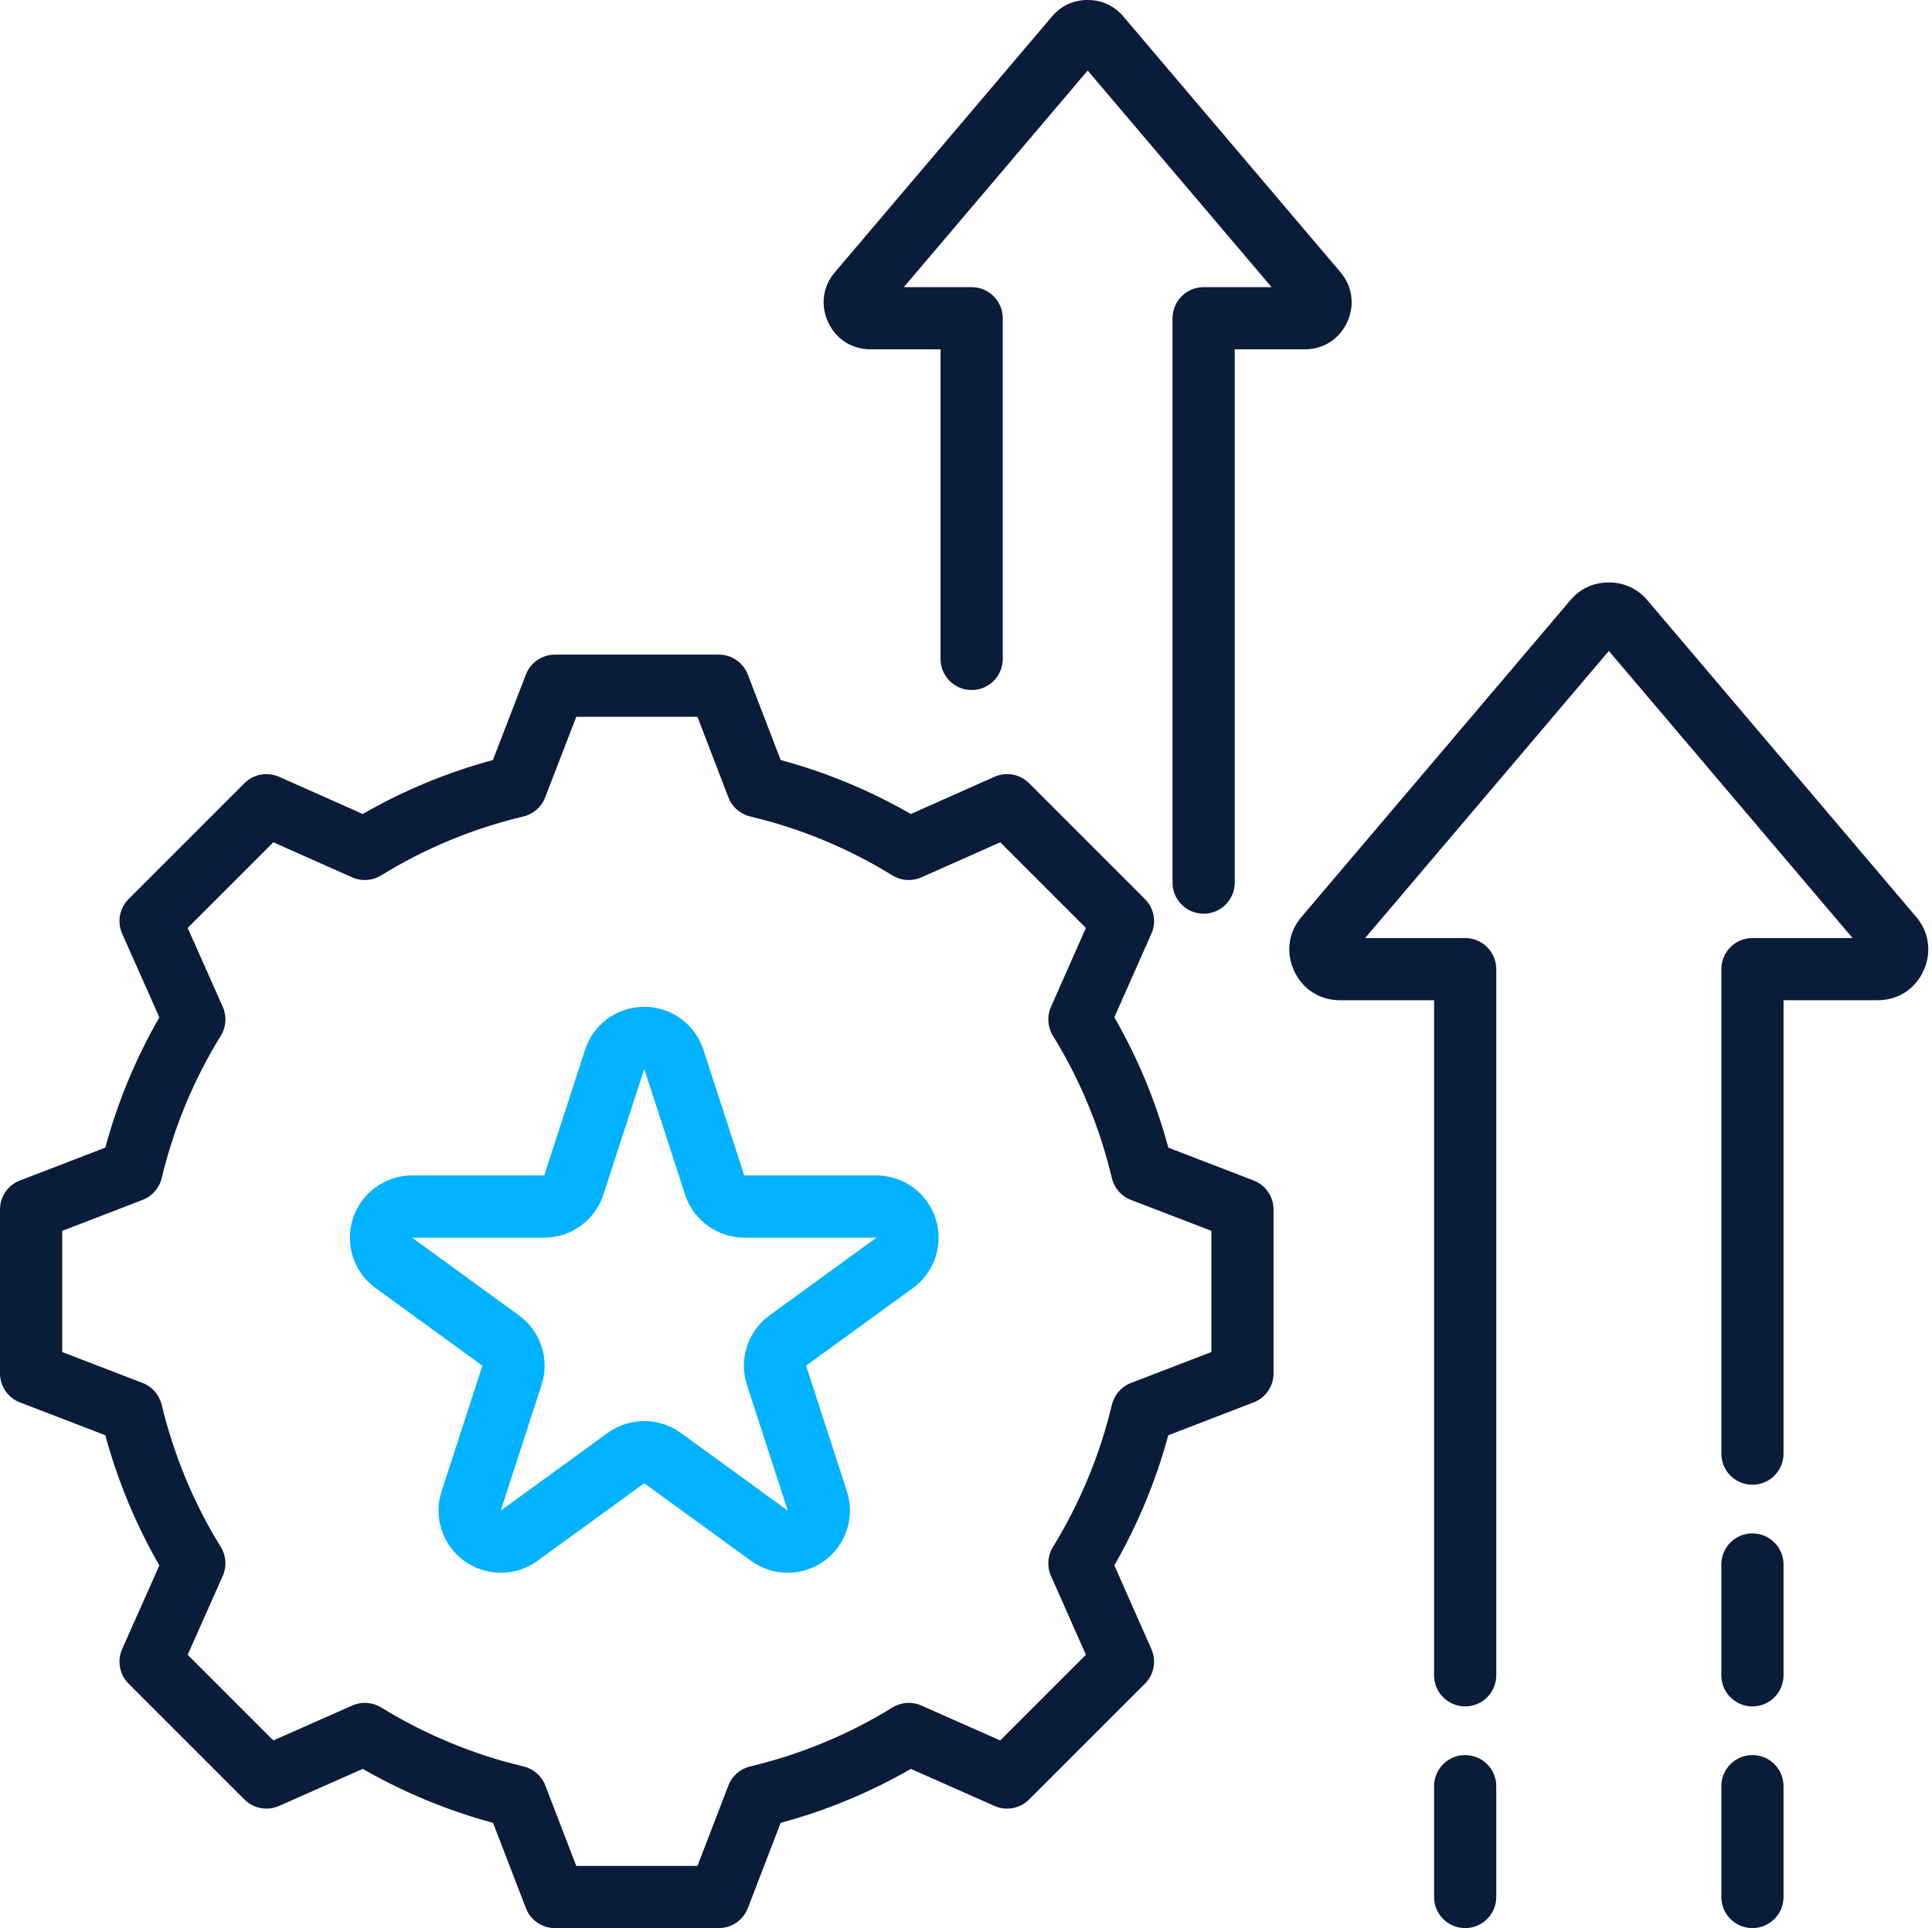
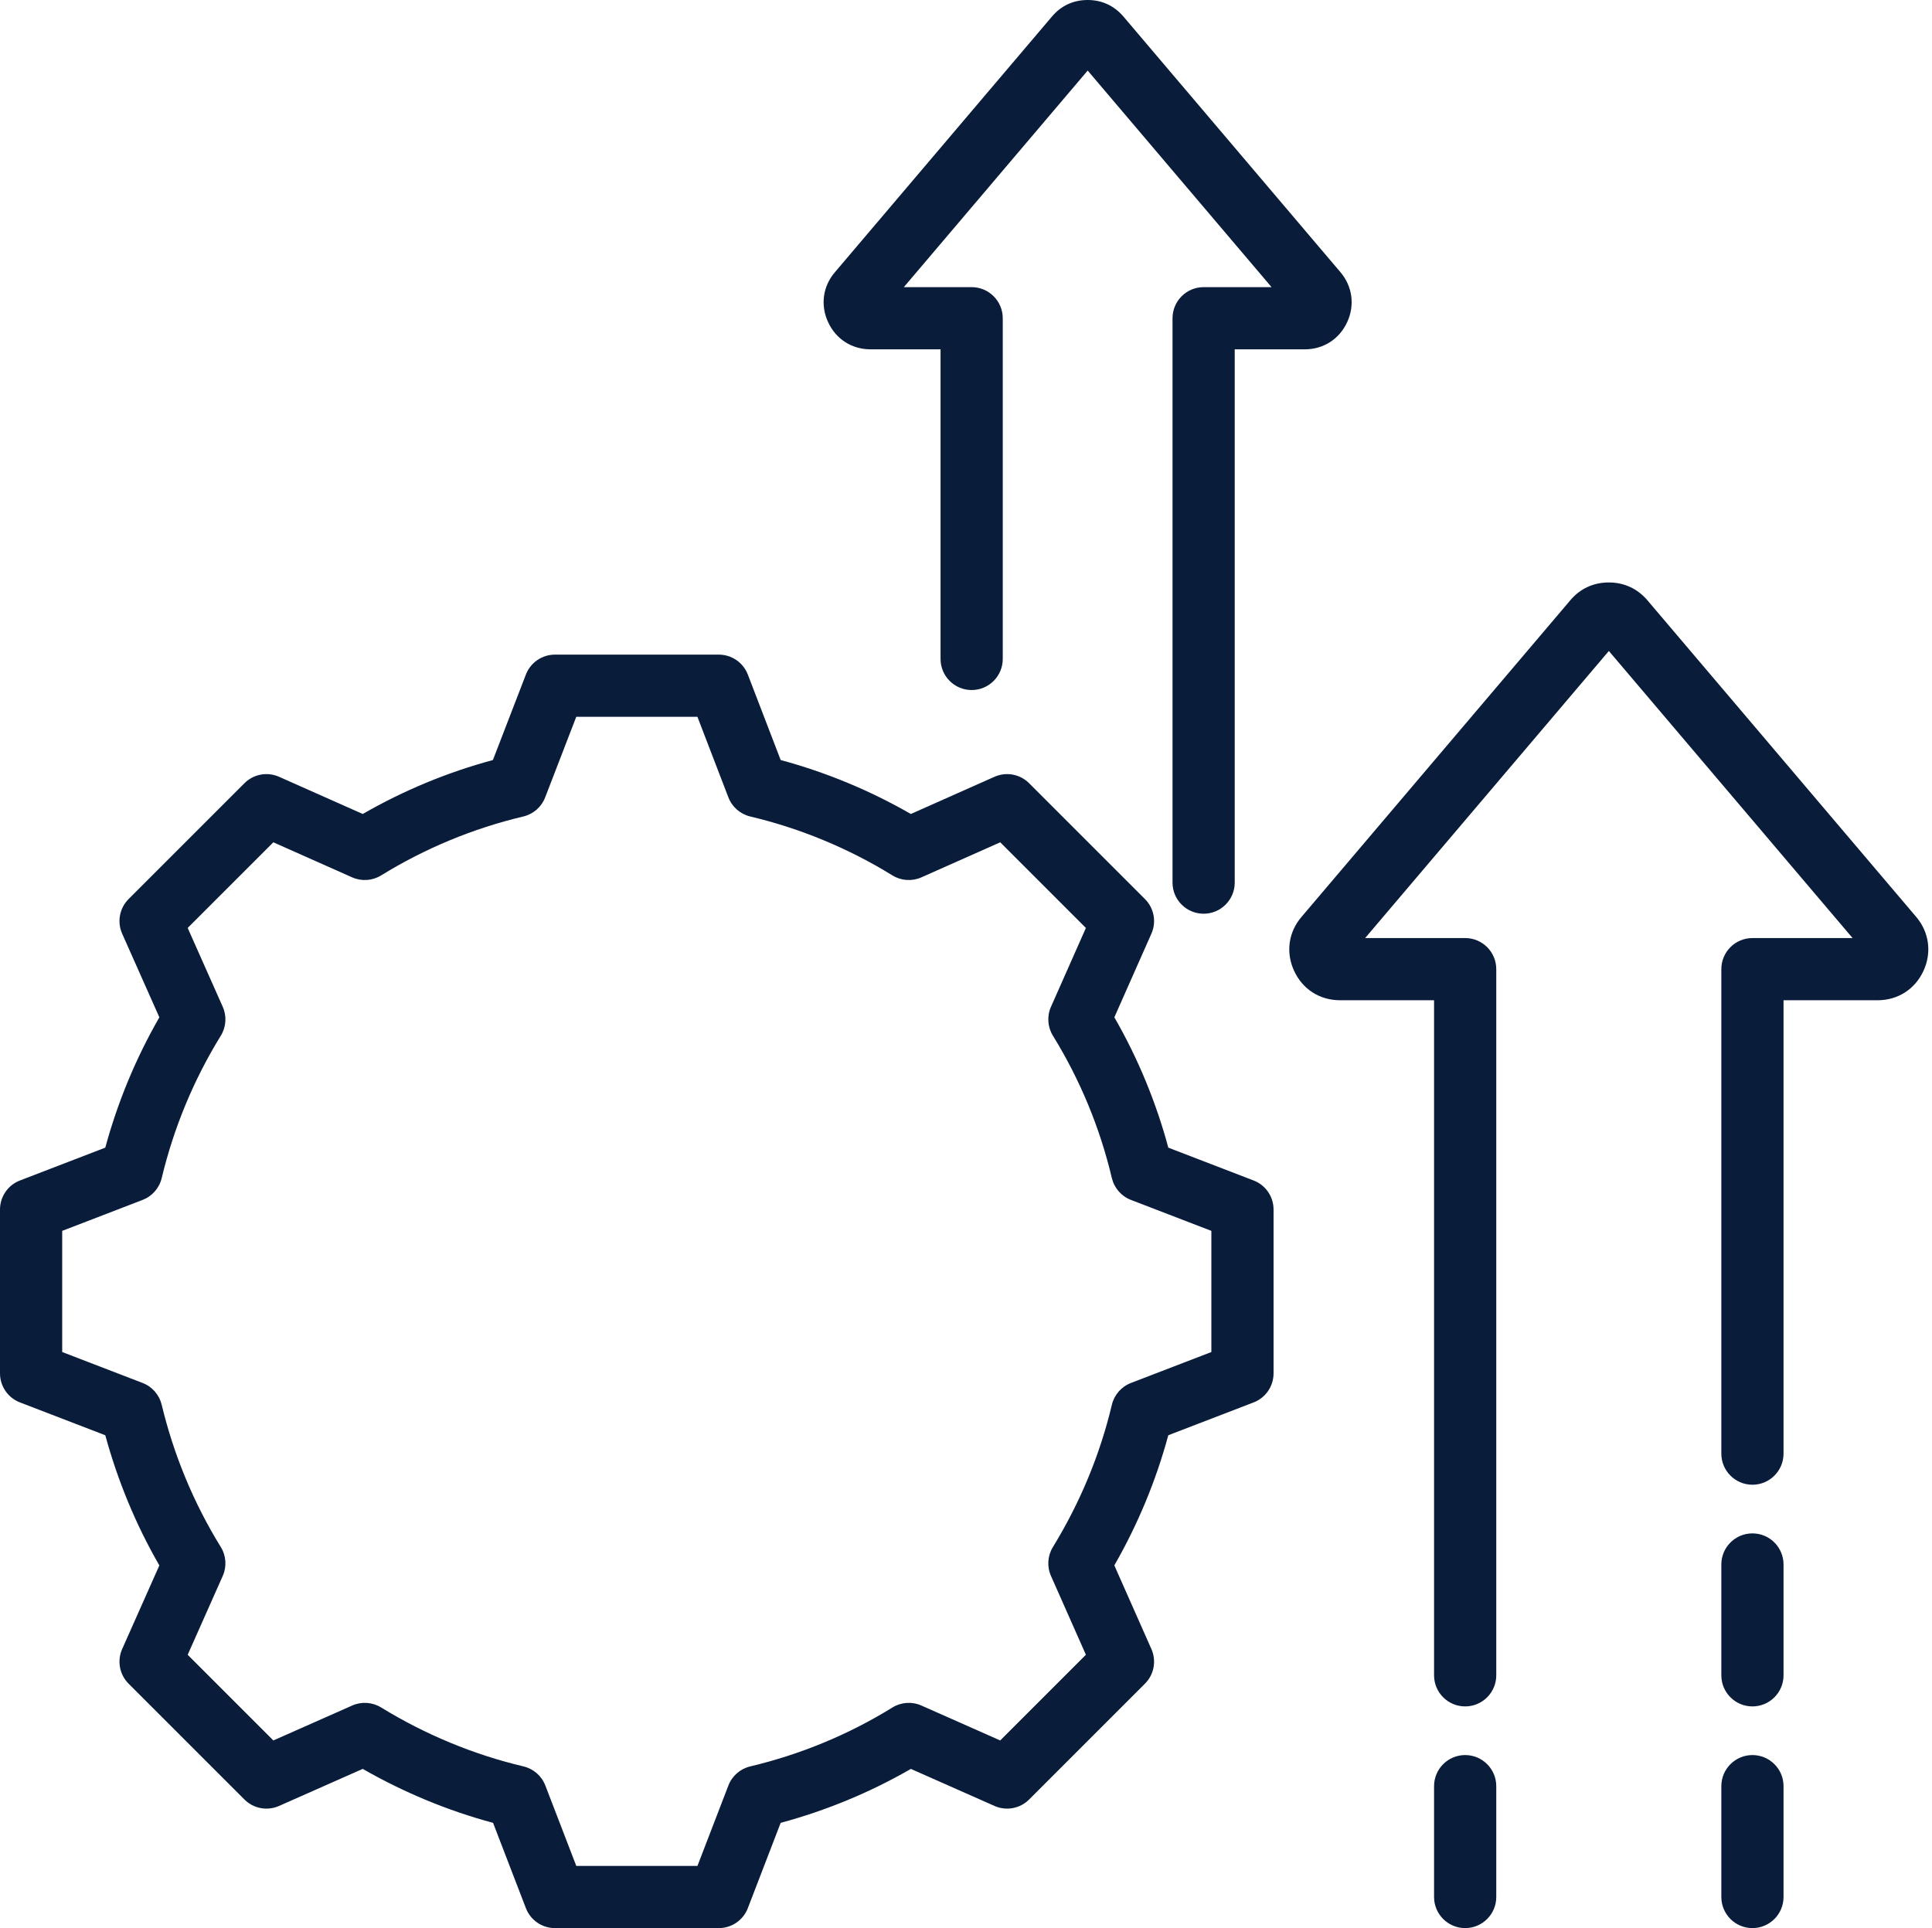
<svg xmlns="http://www.w3.org/2000/svg" width="513" height="512" viewBox="0 0 513 512" fill="none">
  <path fill-rule="evenodd" clip-rule="evenodd" d="M207.292 201.827C219.381 205.09 230.983 209.896 241.852 216.149L264.063 206.273C267.186 204.885 270.841 205.563 273.257 207.979L304.021 238.743C306.434 241.156 307.114 244.805 305.731 247.926L295.891 270.142C302.148 281.017 306.957 292.63 310.22 304.756L332.874 313.475C336.062 314.701 338.166 317.765 338.166 321.182V364.697C338.166 368.112 336.062 371.176 332.874 372.404L310.216 381.123C306.948 393.212 302.115 404.814 295.886 415.682L305.731 437.908C307.114 441.029 306.434 444.678 304.021 447.092L273.257 477.855C270.844 480.268 267.195 480.948 264.074 479.565L241.864 469.727C231.018 475.98 219.386 480.789 207.289 484.052L198.569 506.708C197.342 509.896 194.278 512 190.862 512H147.348C143.931 512 140.867 509.896 139.641 506.708L130.922 484.054C118.798 480.786 107.189 475.951 96.318 469.721L74.092 479.565C70.971 480.948 67.322 480.268 64.908 477.855L34.145 447.092C31.729 444.675 31.05 441.02 32.439 437.897L42.312 415.692C36.062 404.85 31.252 393.221 27.961 381.128L5.292 372.404C2.104 371.176 0 368.112 0 364.697V321.182C0 317.765 2.104 314.701 5.292 313.475L27.958 304.751C31.25 292.628 36.061 281.019 42.315 270.148L32.439 247.937C31.05 244.814 31.729 241.159 34.145 238.743L64.908 207.979C67.325 205.563 70.98 204.885 74.103 206.273L96.314 216.15C107.185 209.895 118.79 205.088 130.881 201.825L139.643 179.119C140.872 175.935 143.934 173.834 147.348 173.834H190.862C194.28 173.834 197.345 175.94 198.57 179.13L207.292 201.827ZM193.408 211.742L185.188 190.35H153.013L144.754 211.752C143.774 214.292 141.606 216.185 138.958 216.813C125.617 219.984 112.892 225.256 101.197 232.462C98.877 233.892 96 234.085 93.51 232.978L72.576 223.67L49.835 246.41L59.143 267.345C60.251 269.834 60.058 272.711 58.628 275.032C51.418 286.732 46.145 299.464 42.932 312.855C42.298 315.497 40.404 317.658 37.867 318.634L16.516 326.852V359.026L37.867 367.243C40.401 368.219 42.295 370.377 42.931 373.018C46.143 386.364 51.413 399.134 58.621 410.791C60.057 413.114 60.253 415.995 59.143 418.49L49.835 439.424L72.582 462.171L93.52 452.896C96.002 451.797 98.865 451.987 101.179 453.405C112.879 460.573 125.608 465.891 138.997 469.063C141.65 469.691 143.821 471.588 144.8 474.133L153.018 495.484H185.192L193.409 474.133C194.388 471.59 196.557 469.694 199.207 469.064C212.545 465.894 225.307 460.627 236.958 453.422C239.276 451.989 242.153 451.791 244.645 452.896L265.585 462.171L288.336 439.418L279.062 418.479C277.962 415.998 278.152 413.134 279.571 410.821C286.74 399.119 292.058 386.39 295.23 373.042C295.86 370.391 297.756 368.222 300.298 367.243L321.65 359.026V326.852L300.298 318.634C297.754 317.656 295.858 315.484 295.229 312.831C292.058 299.449 286.787 286.725 279.582 275.032C278.154 272.714 277.959 269.843 279.062 267.355L288.336 246.415L265.59 223.67L244.655 232.978C242.166 234.085 239.289 233.892 236.968 232.462C225.274 225.256 212.549 219.984 199.207 216.813C196.555 216.184 194.386 214.285 193.408 211.742ZM491.909 249.097C478.436 233.225 437.389 184.87 427.198 172.863L362.485 249.097H389.042C393.603 249.097 397.3 252.795 397.3 257.355V444.875C397.3 449.433 393.6 453.133 389.042 453.133C384.484 453.133 380.783 449.433 380.783 444.875V265.613H355.83C350.412 265.613 345.86 262.684 343.616 257.789C341.381 252.951 342.098 247.52 345.613 243.452L416.942 159.423C419.538 156.332 423.06 154.67 427.198 154.67C431.225 154.67 434.747 156.28 437.404 159.365C437.416 159.38 437.429 159.394 437.441 159.41L508.802 243.477C512.252 247.53 512.978 252.957 510.746 257.789C508.494 262.698 503.913 265.613 498.565 265.613H473.578V386.009C473.578 390.567 469.878 394.267 465.32 394.267C460.762 394.267 457.062 390.567 457.062 386.009V257.355C457.062 252.795 460.759 249.097 465.32 249.097H491.909ZM457.062 415.443C457.062 410.884 460.762 407.185 465.32 407.185C469.878 407.185 473.578 410.884 473.578 415.443V444.875C473.578 449.433 469.878 453.133 465.32 453.133C460.762 453.133 457.062 449.433 457.062 444.875V415.443ZM457.062 474.309C457.062 469.751 460.762 466.051 465.32 466.051C469.878 466.051 473.578 469.751 473.578 474.309V503.742C473.578 508.299 469.878 512 465.32 512C460.762 512 457.062 508.299 457.062 503.742V474.309ZM397.3 503.742C397.3 508.299 393.6 512 389.042 512C384.484 512 380.783 508.299 380.783 503.742V474.309C380.783 469.751 384.484 466.051 389.042 466.051C393.6 466.051 397.3 469.751 397.3 474.309V503.742ZM337.633 76.25C325.615 62.093 298.037 29.604 288.812 18.736L239.991 76.25H258.002C262.562 76.25 266.26 79.947 266.26 84.508V174.98C266.26 179.538 262.559 183.238 258.002 183.238C253.443 183.238 249.743 179.538 249.743 174.98V92.766H231.182C226.167 92.766 221.954 90.053 219.876 85.522C217.807 81.041 218.472 76.013 221.724 72.248L279.317 4.401C281.72 1.541 284.981 0 288.812 0C292.539 0 295.8 1.489 298.258 4.343C298.271 4.358 298.283 4.373 298.296 4.387L355.918 72.27C359.113 76.024 359.787 81.048 357.721 85.523C355.637 90.068 351.394 92.766 346.441 92.766H327.854V234.377C327.854 238.935 324.154 242.635 319.596 242.635C315.038 242.635 311.338 238.935 311.338 234.377V84.508C311.338 79.947 315.035 76.25 319.596 76.25H337.633Z" fill="#091C3A" />
-   <path fill-rule="evenodd" clip-rule="evenodd" d="M155.347 278.776C157.559 271.967 163.905 267.355 171.065 267.355C178.226 267.355 184.571 271.967 186.784 278.776L197.621 312.128C197.622 312.132 197.627 312.136 197.632 312.136H232.699C239.86 312.136 246.205 316.746 248.418 323.556C250.63 330.366 248.207 337.826 242.414 342.034L214.044 362.646C214.04 362.649 214.038 362.655 214.04 362.66L224.876 396.011C227.089 402.821 224.665 410.281 218.872 414.489C213.079 418.698 205.235 418.698 199.443 414.489L171.072 393.877C171.068 393.874 171.063 393.874 171.059 393.877L142.688 414.489C136.895 418.698 129.051 418.698 123.259 414.489C117.466 410.281 115.042 402.821 117.254 396.011L128.091 362.66C128.092 362.655 128.091 362.649 128.087 362.646L99.716 342.034C93.923 337.826 91.5 330.366 93.713 323.556C95.925 316.746 102.271 312.136 109.431 312.136H144.499C144.504 312.136 144.508 312.132 144.51 312.128L155.347 278.776ZM171.055 283.88L160.218 317.231C158.005 324.041 151.66 328.652 144.499 328.652H109.431C109.427 328.652 109.422 328.655 109.421 328.659C109.419 328.664 109.421 328.67 109.425 328.673L137.794 349.285C143.587 353.493 146.011 360.953 143.799 367.763L132.962 401.114C132.961 401.12 132.962 401.125 132.966 401.128C132.971 401.131 132.976 401.131 132.98 401.128L161.35 380.516C167.143 376.307 174.988 376.307 180.781 380.516L209.15 401.128C209.154 401.131 209.159 401.131 209.164 401.128C209.168 401.125 209.17 401.12 209.169 401.114L198.332 367.763C196.119 360.953 198.543 353.493 204.336 349.285L232.706 328.673C232.71 328.67 232.711 328.664 232.71 328.659C232.708 328.655 232.704 328.652 232.699 328.652H197.632C190.471 328.652 184.125 324.041 181.913 317.231L171.076 283.88C171.075 283.875 171.07 283.872 171.065 283.872C171.06 283.872 171.056 283.875 171.055 283.88Z" fill="#00B2FF" />
</svg>